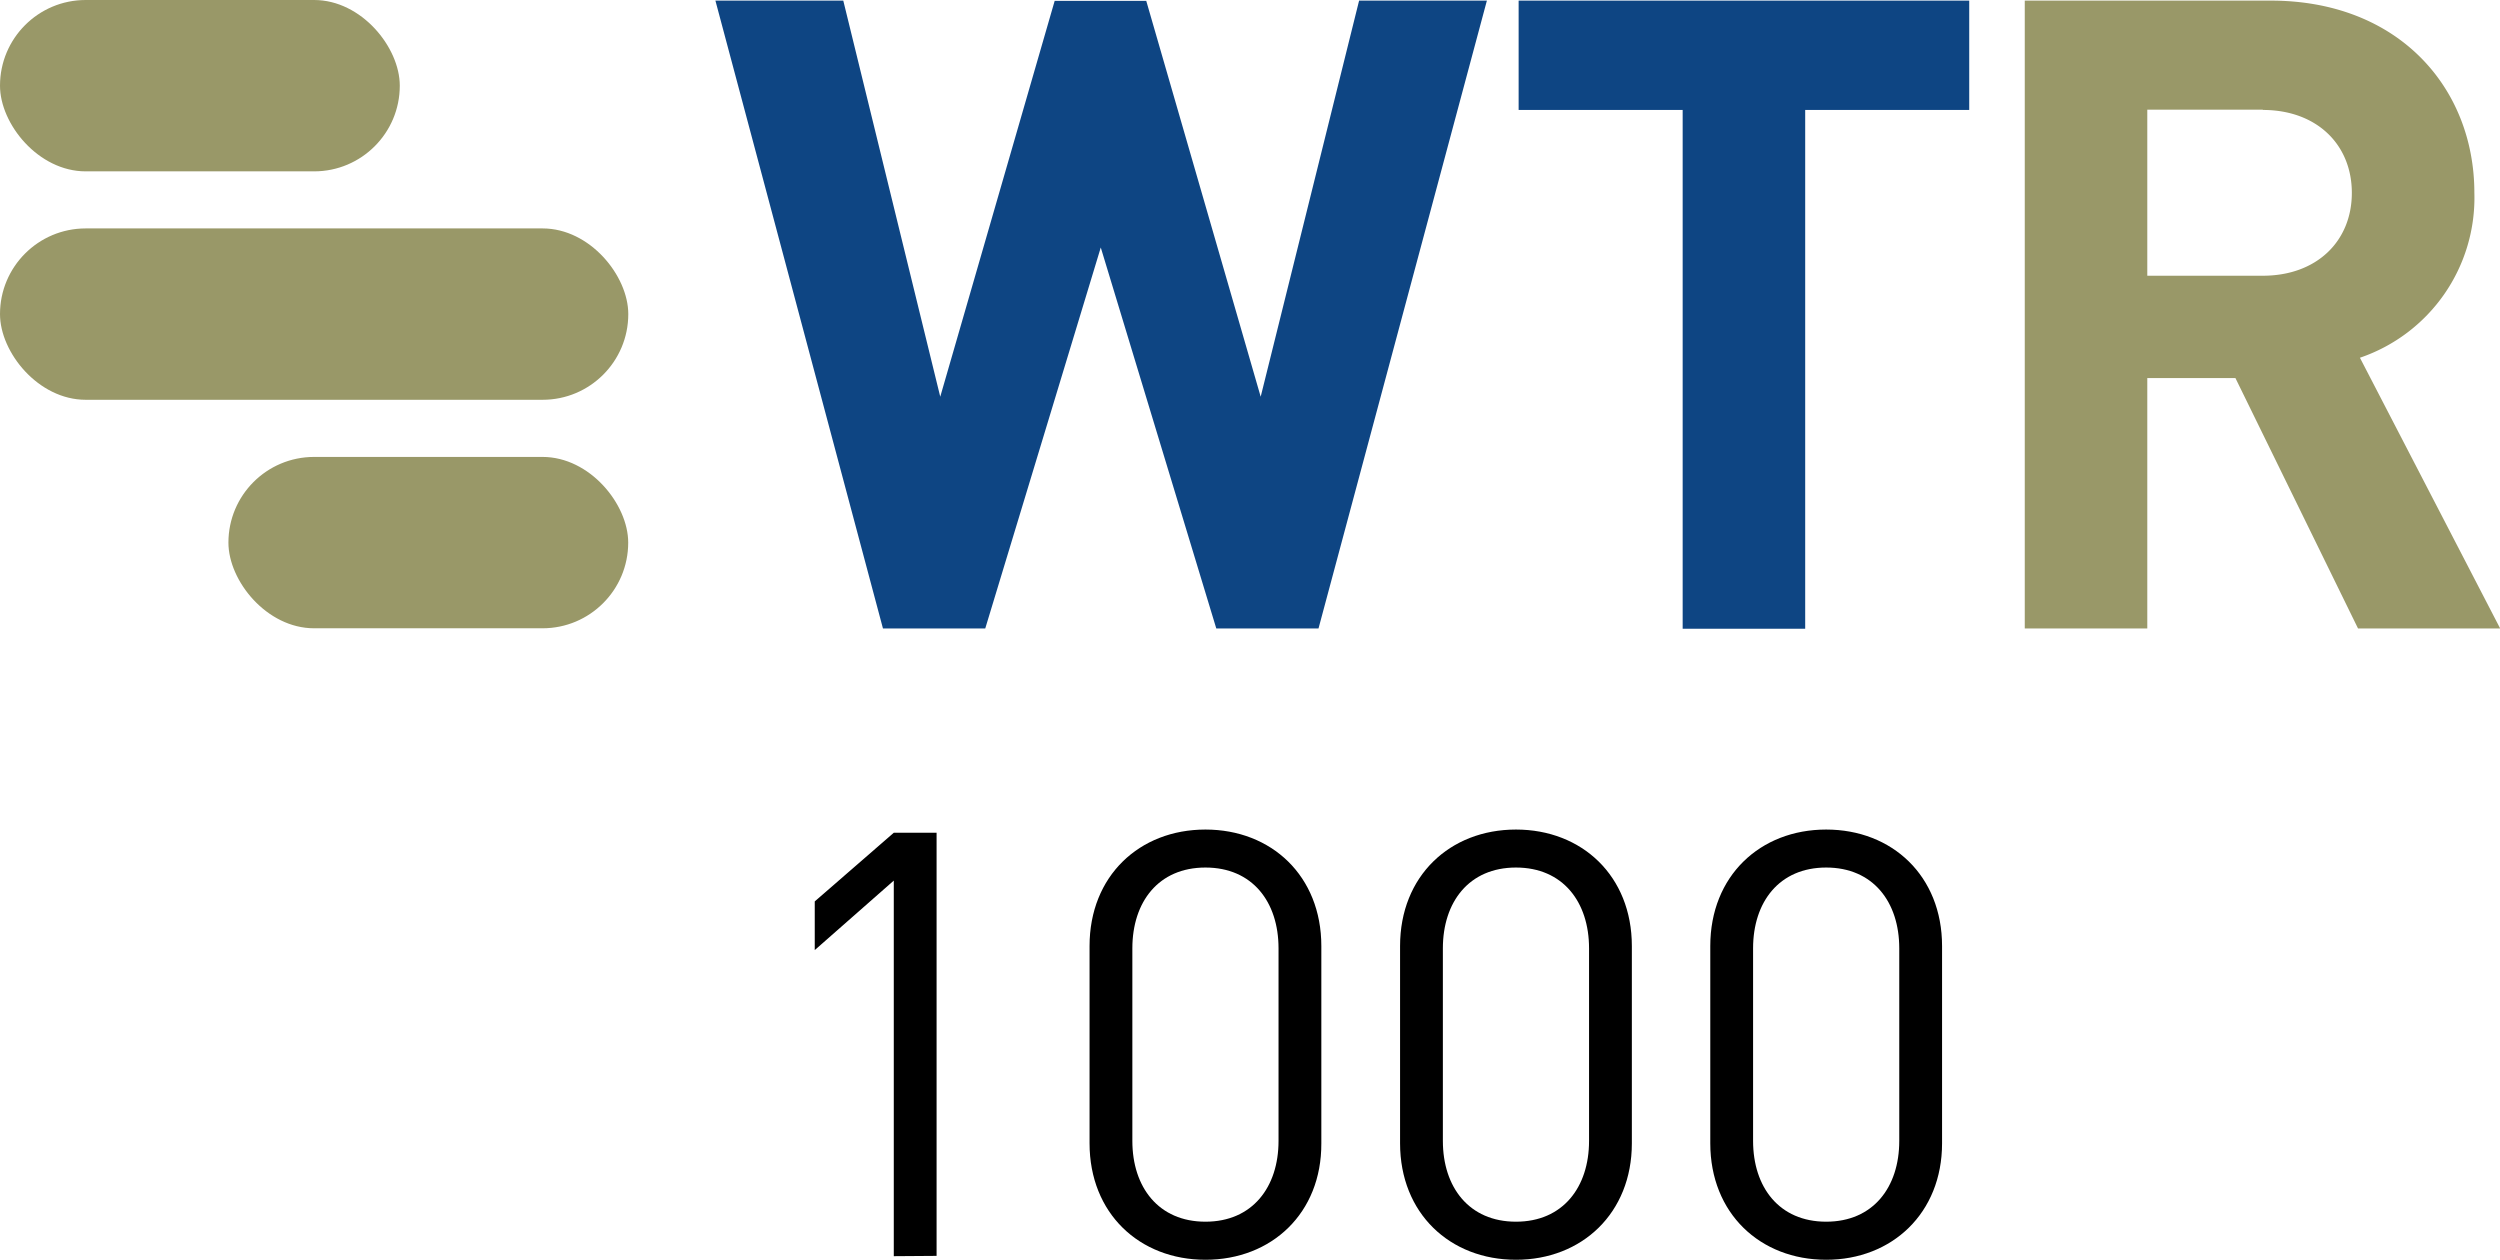
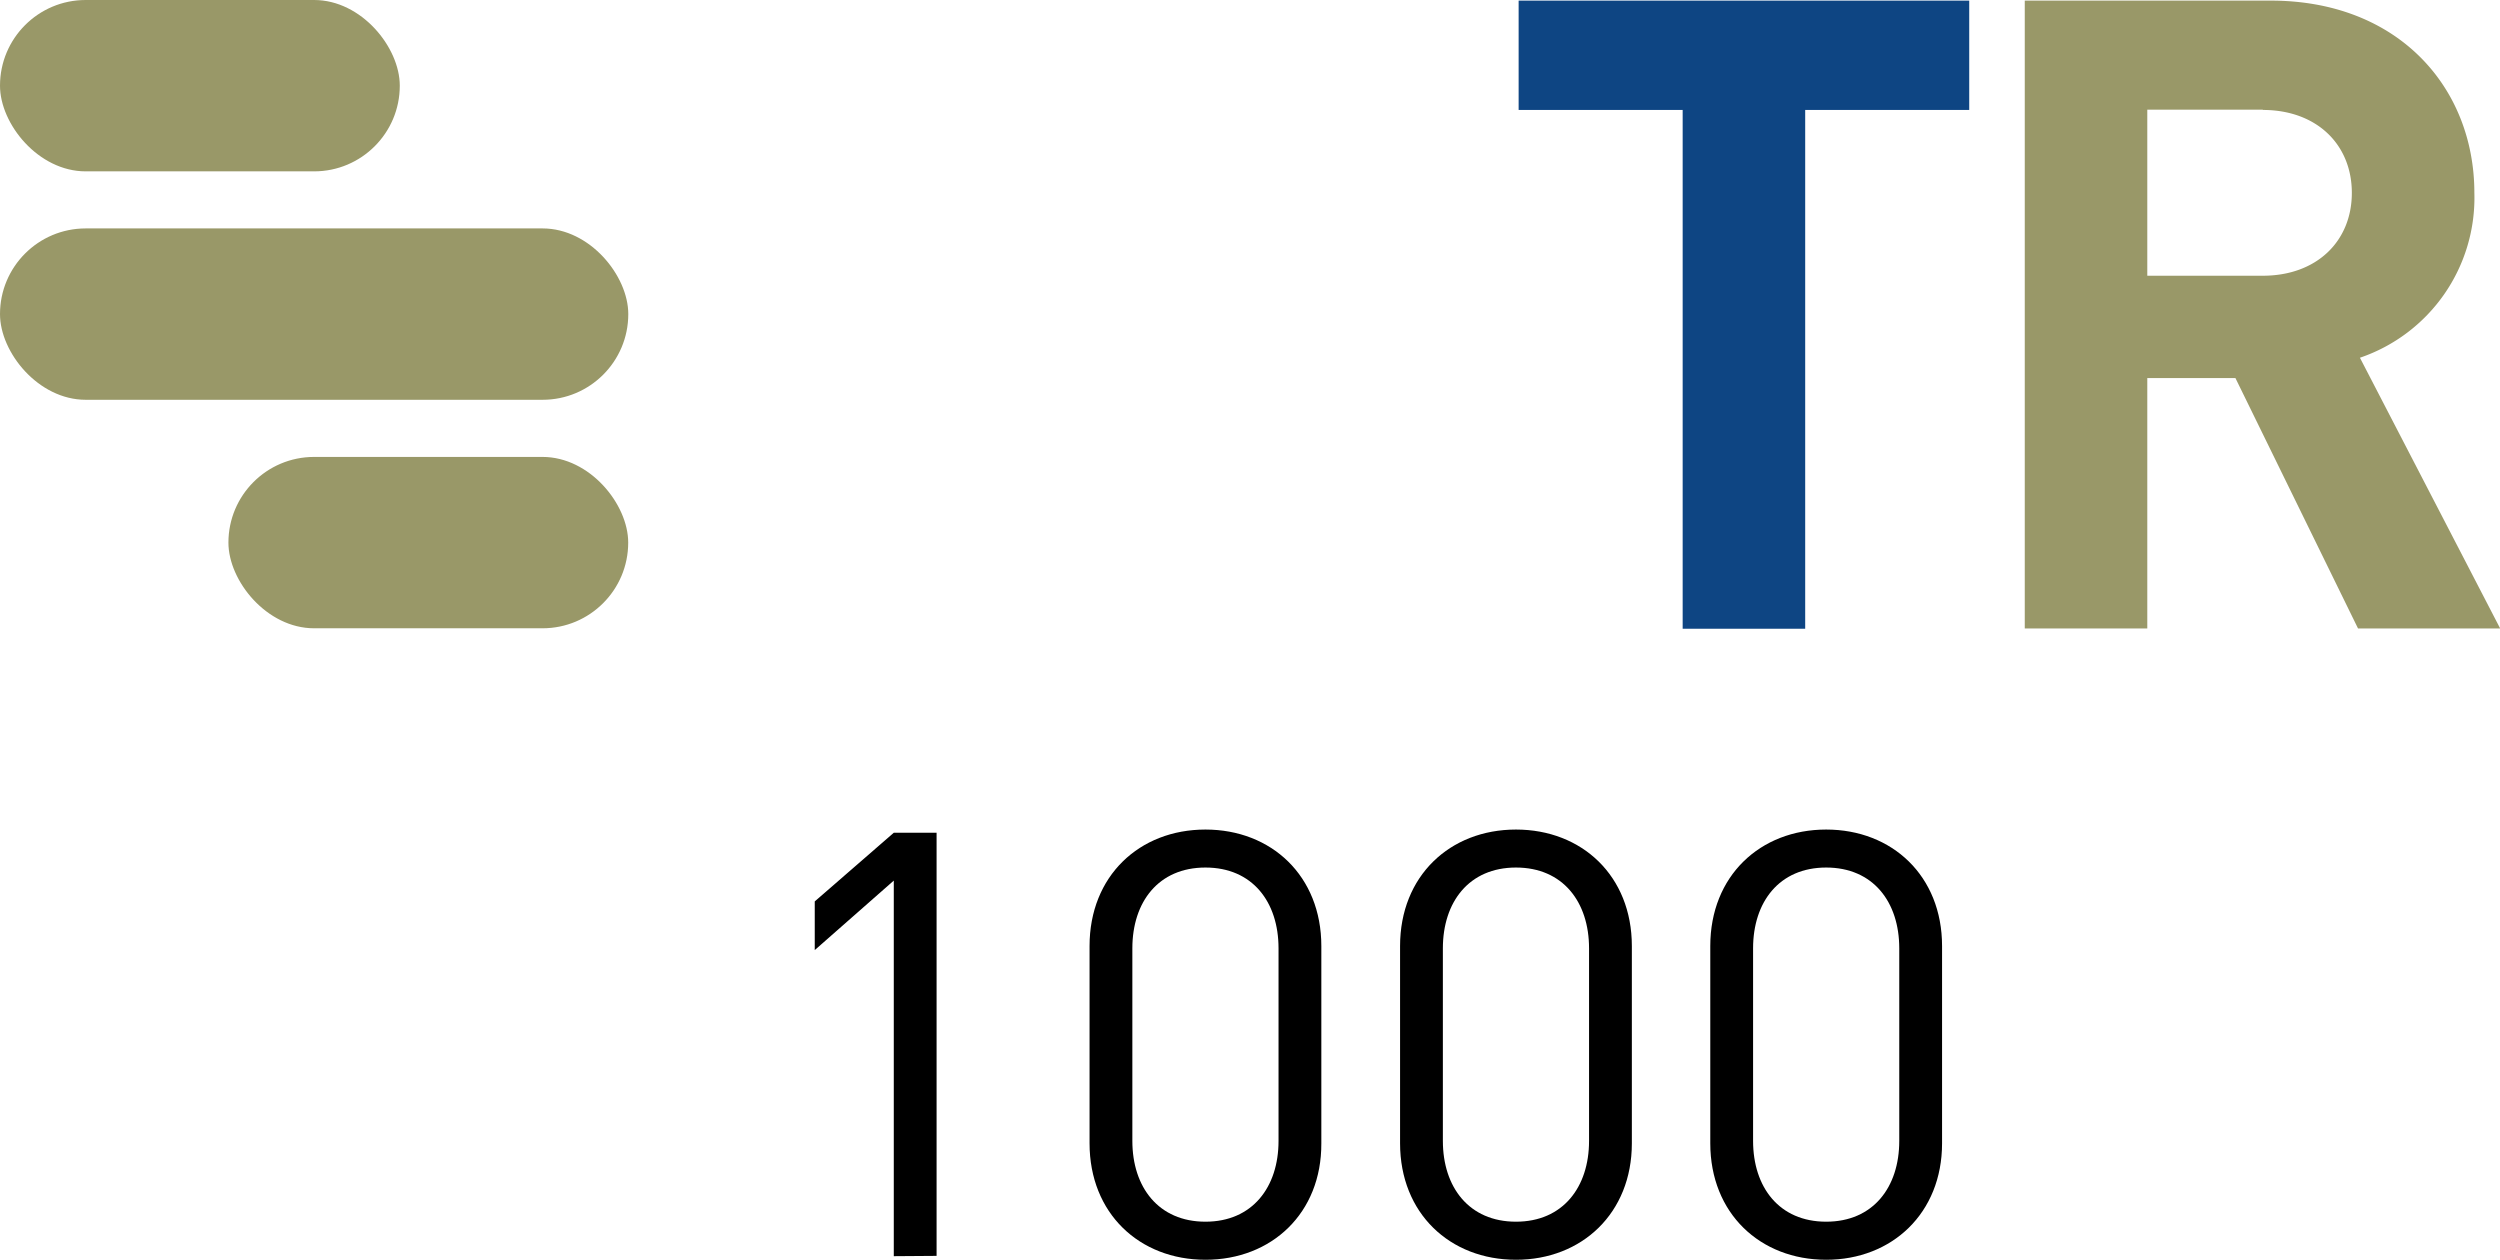
<svg xmlns="http://www.w3.org/2000/svg" viewBox="0 0 327.68 165.12">
  <path d="m117.15 164.65v-49.23l-10.36 9.11v-6.38l10.36-9h5.61v55.46z" />
  <path d="m158 165.12c-8.65 0-15.19-6.08-15.19-15.27v-25.85c0-9.19 6.54-15.27 15.19-15.27s15.19 6.08 15.19 15.27v25.86c.04 9.14-6.5 15.26-15.19 15.26zm9.58-40.82c0-6.08-3.42-10.59-9.58-10.59s-9.58 4.51-9.58 10.59v25.24c0 6.07 3.43 10.59 9.58 10.59s9.58-4.52 9.58-10.59z" />
  <path d="m198.7 165.12c-8.65 0-15.19-6.08-15.19-15.27v-25.85c0-9.19 6.54-15.27 15.19-15.27s15.19 6.08 15.19 15.27v25.86c0 9.14-6.54 15.26-15.19 15.26zm9.58-40.82c0-6.08-3.43-10.59-9.58-10.59s-9.58 4.51-9.58 10.59v25.24c0 6.07 3.43 10.59 9.58 10.59s9.58-4.52 9.58-10.59z" />
  <path d="m239.36 165.12c-8.65 0-15.19-6.08-15.19-15.27v-25.85c0-9.19 6.54-15.27 15.19-15.27s15.19 6.08 15.19 15.27v25.86c0 9.14-6.55 15.26-15.19 15.26zm9.58-40.82c0-6.08-3.43-10.59-9.58-10.59s-9.58 4.51-9.58 10.59v25.24c0 6.07 3.42 10.59 9.58 10.59s9.58-4.52 9.58-10.59z" />
-   <path d="m172.82 82.37h-13.4l-15.14-49.93-15.14 49.93h-13.41l-21.96-82.29h16.76l12.71 51.92 15-51.89h12l15 51.89 12.9-51.92h16.75z" fill="#0e4583" />
  <path d="m236.61 14.41v68h-16.06v-68h-21.5v-14.33h59.06v14.33z" fill="#0e4583" />
  <g fill="#999868">
    <path d="m309.07 82.37-16.07-32.82h-11.55v32.82h-16.06v-82.29h32.24c16.76 0 26.69 11.44 26.69 25.2a22.15 22.15 0 0 1 -15 21.61l18.38 35.48zm-12.48-68h-15.14v21.77h15.14c7.05 0 11.67-4.51 11.67-10.86s-4.62-10.87-11.67-10.87z" />
    <rect height="22.46" rx="11.23" width="52.4" />
    <rect height="22.46" rx="11.23" width="52.4" x="29.94" y="59.89" />
    <rect height="22.46" rx="11.23" width="82.35" y="29.94" />
  </g>
</svg>